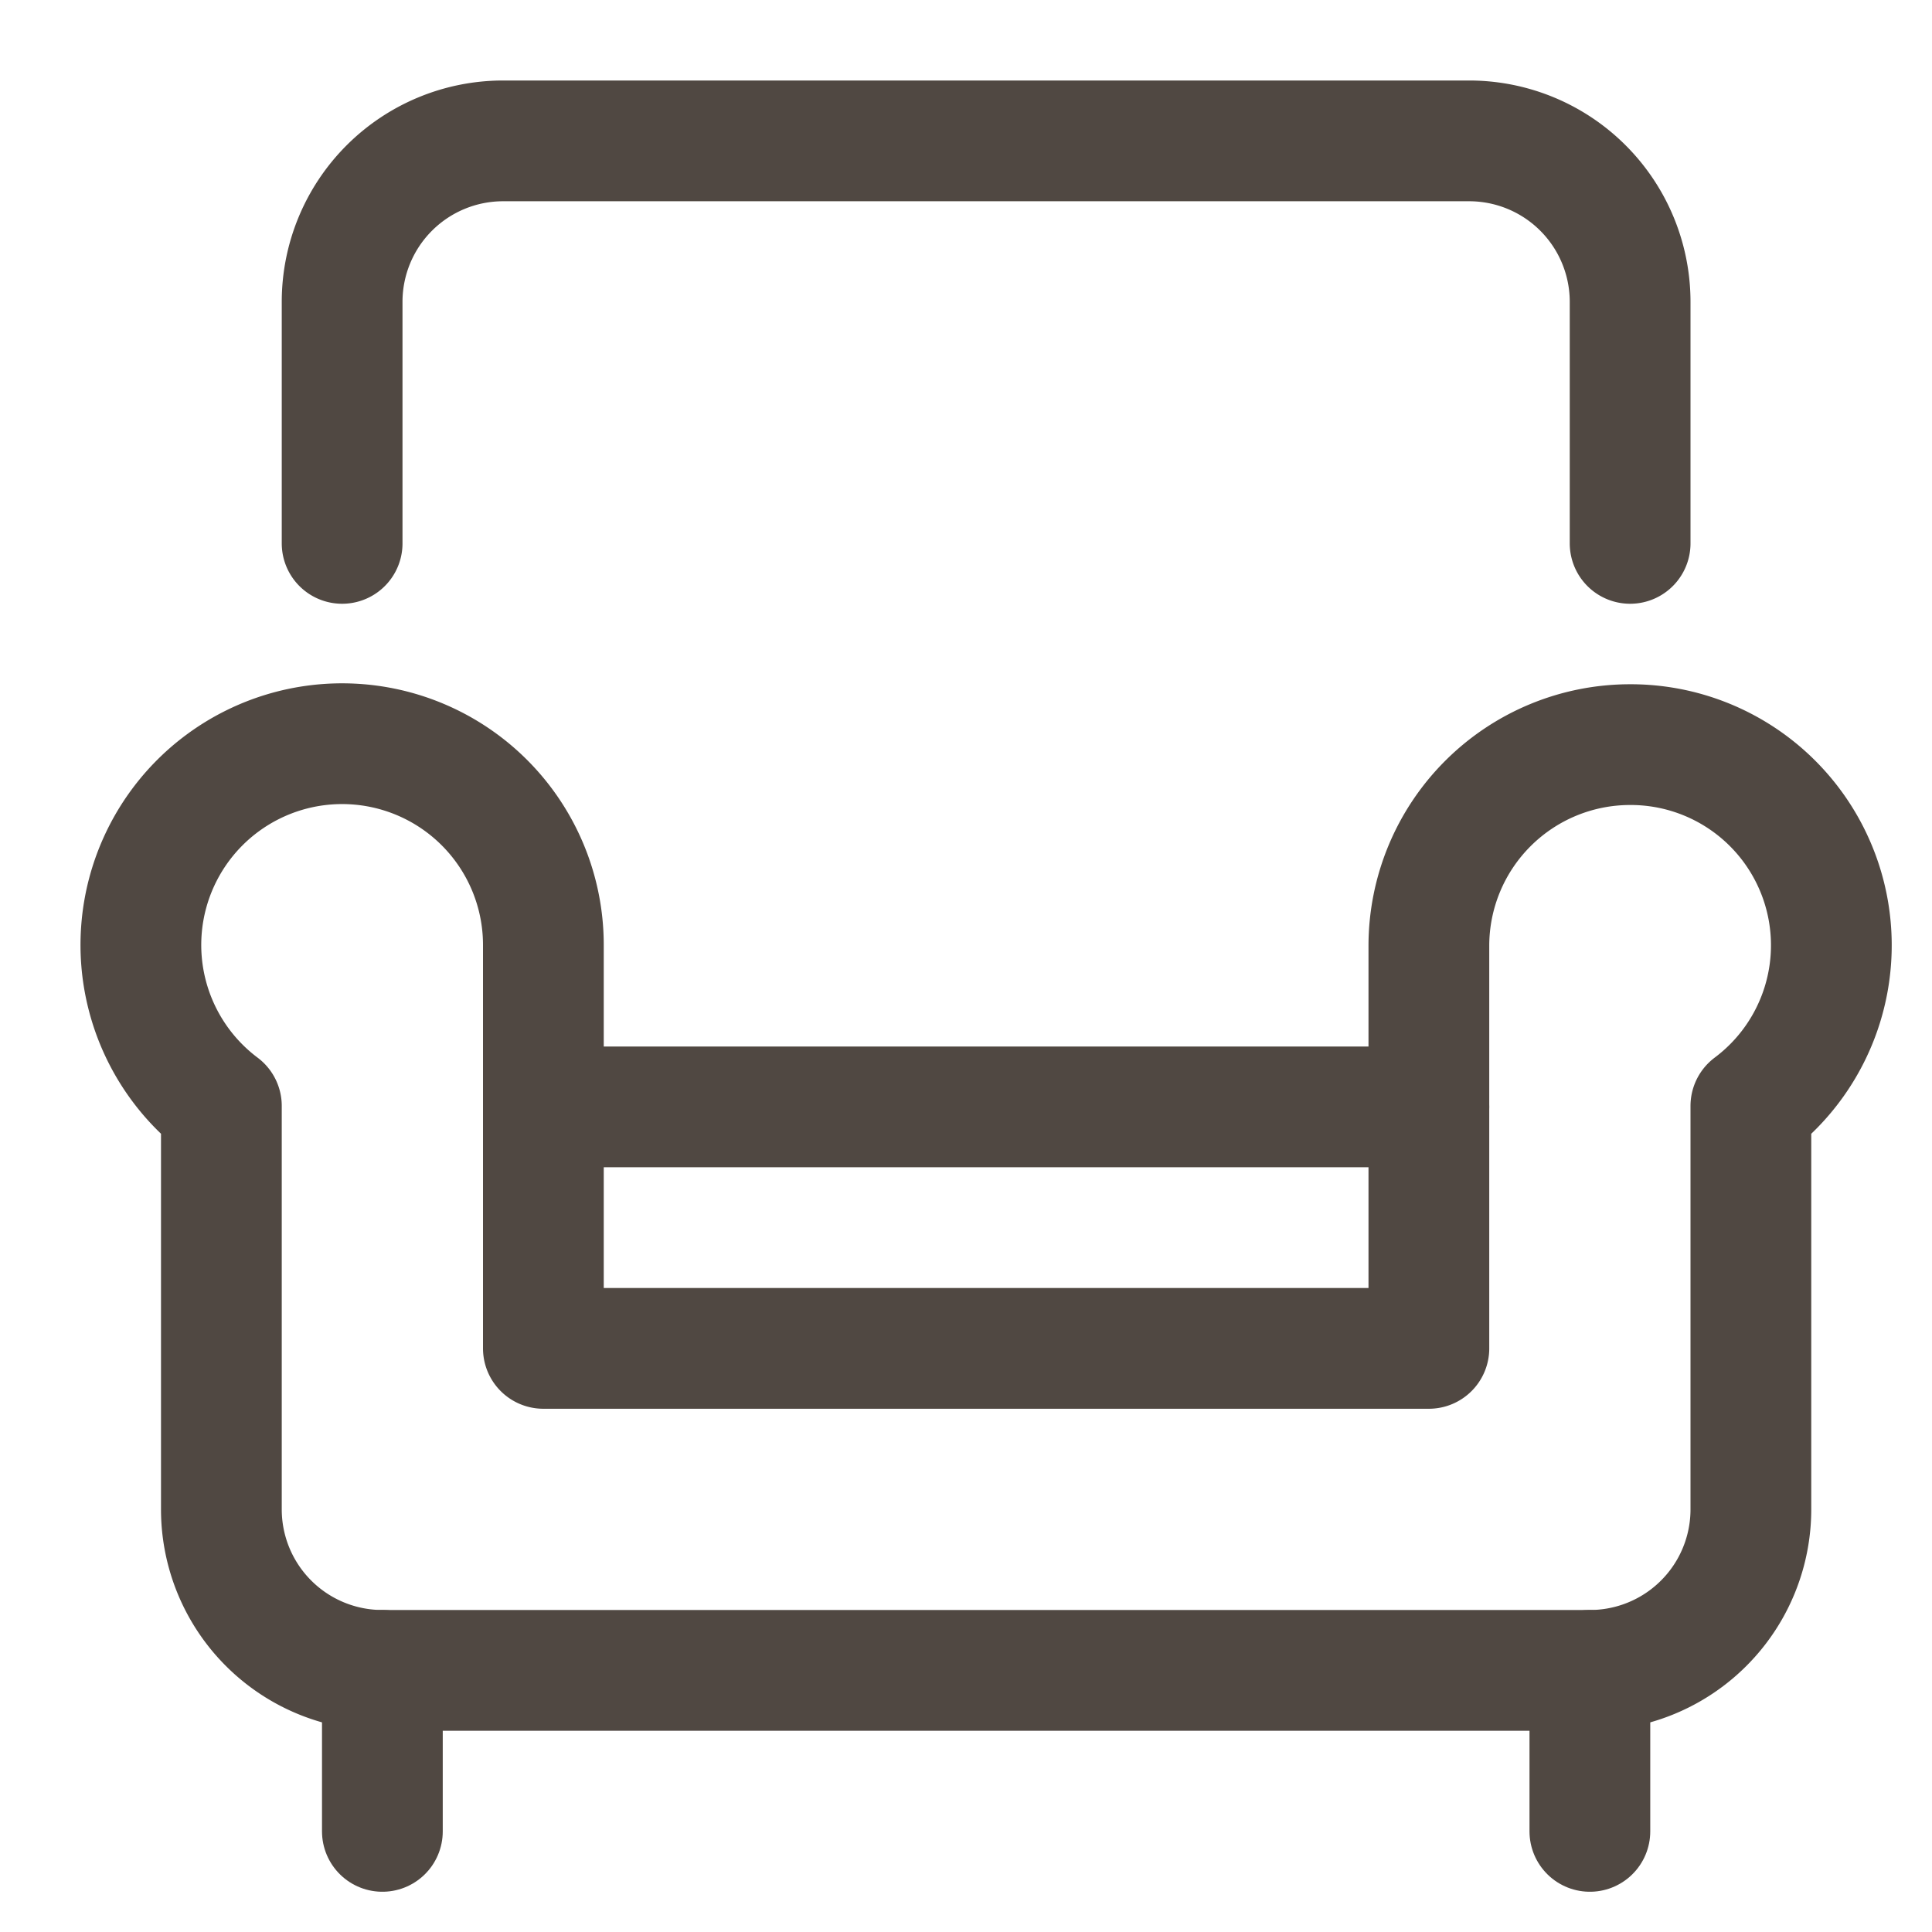
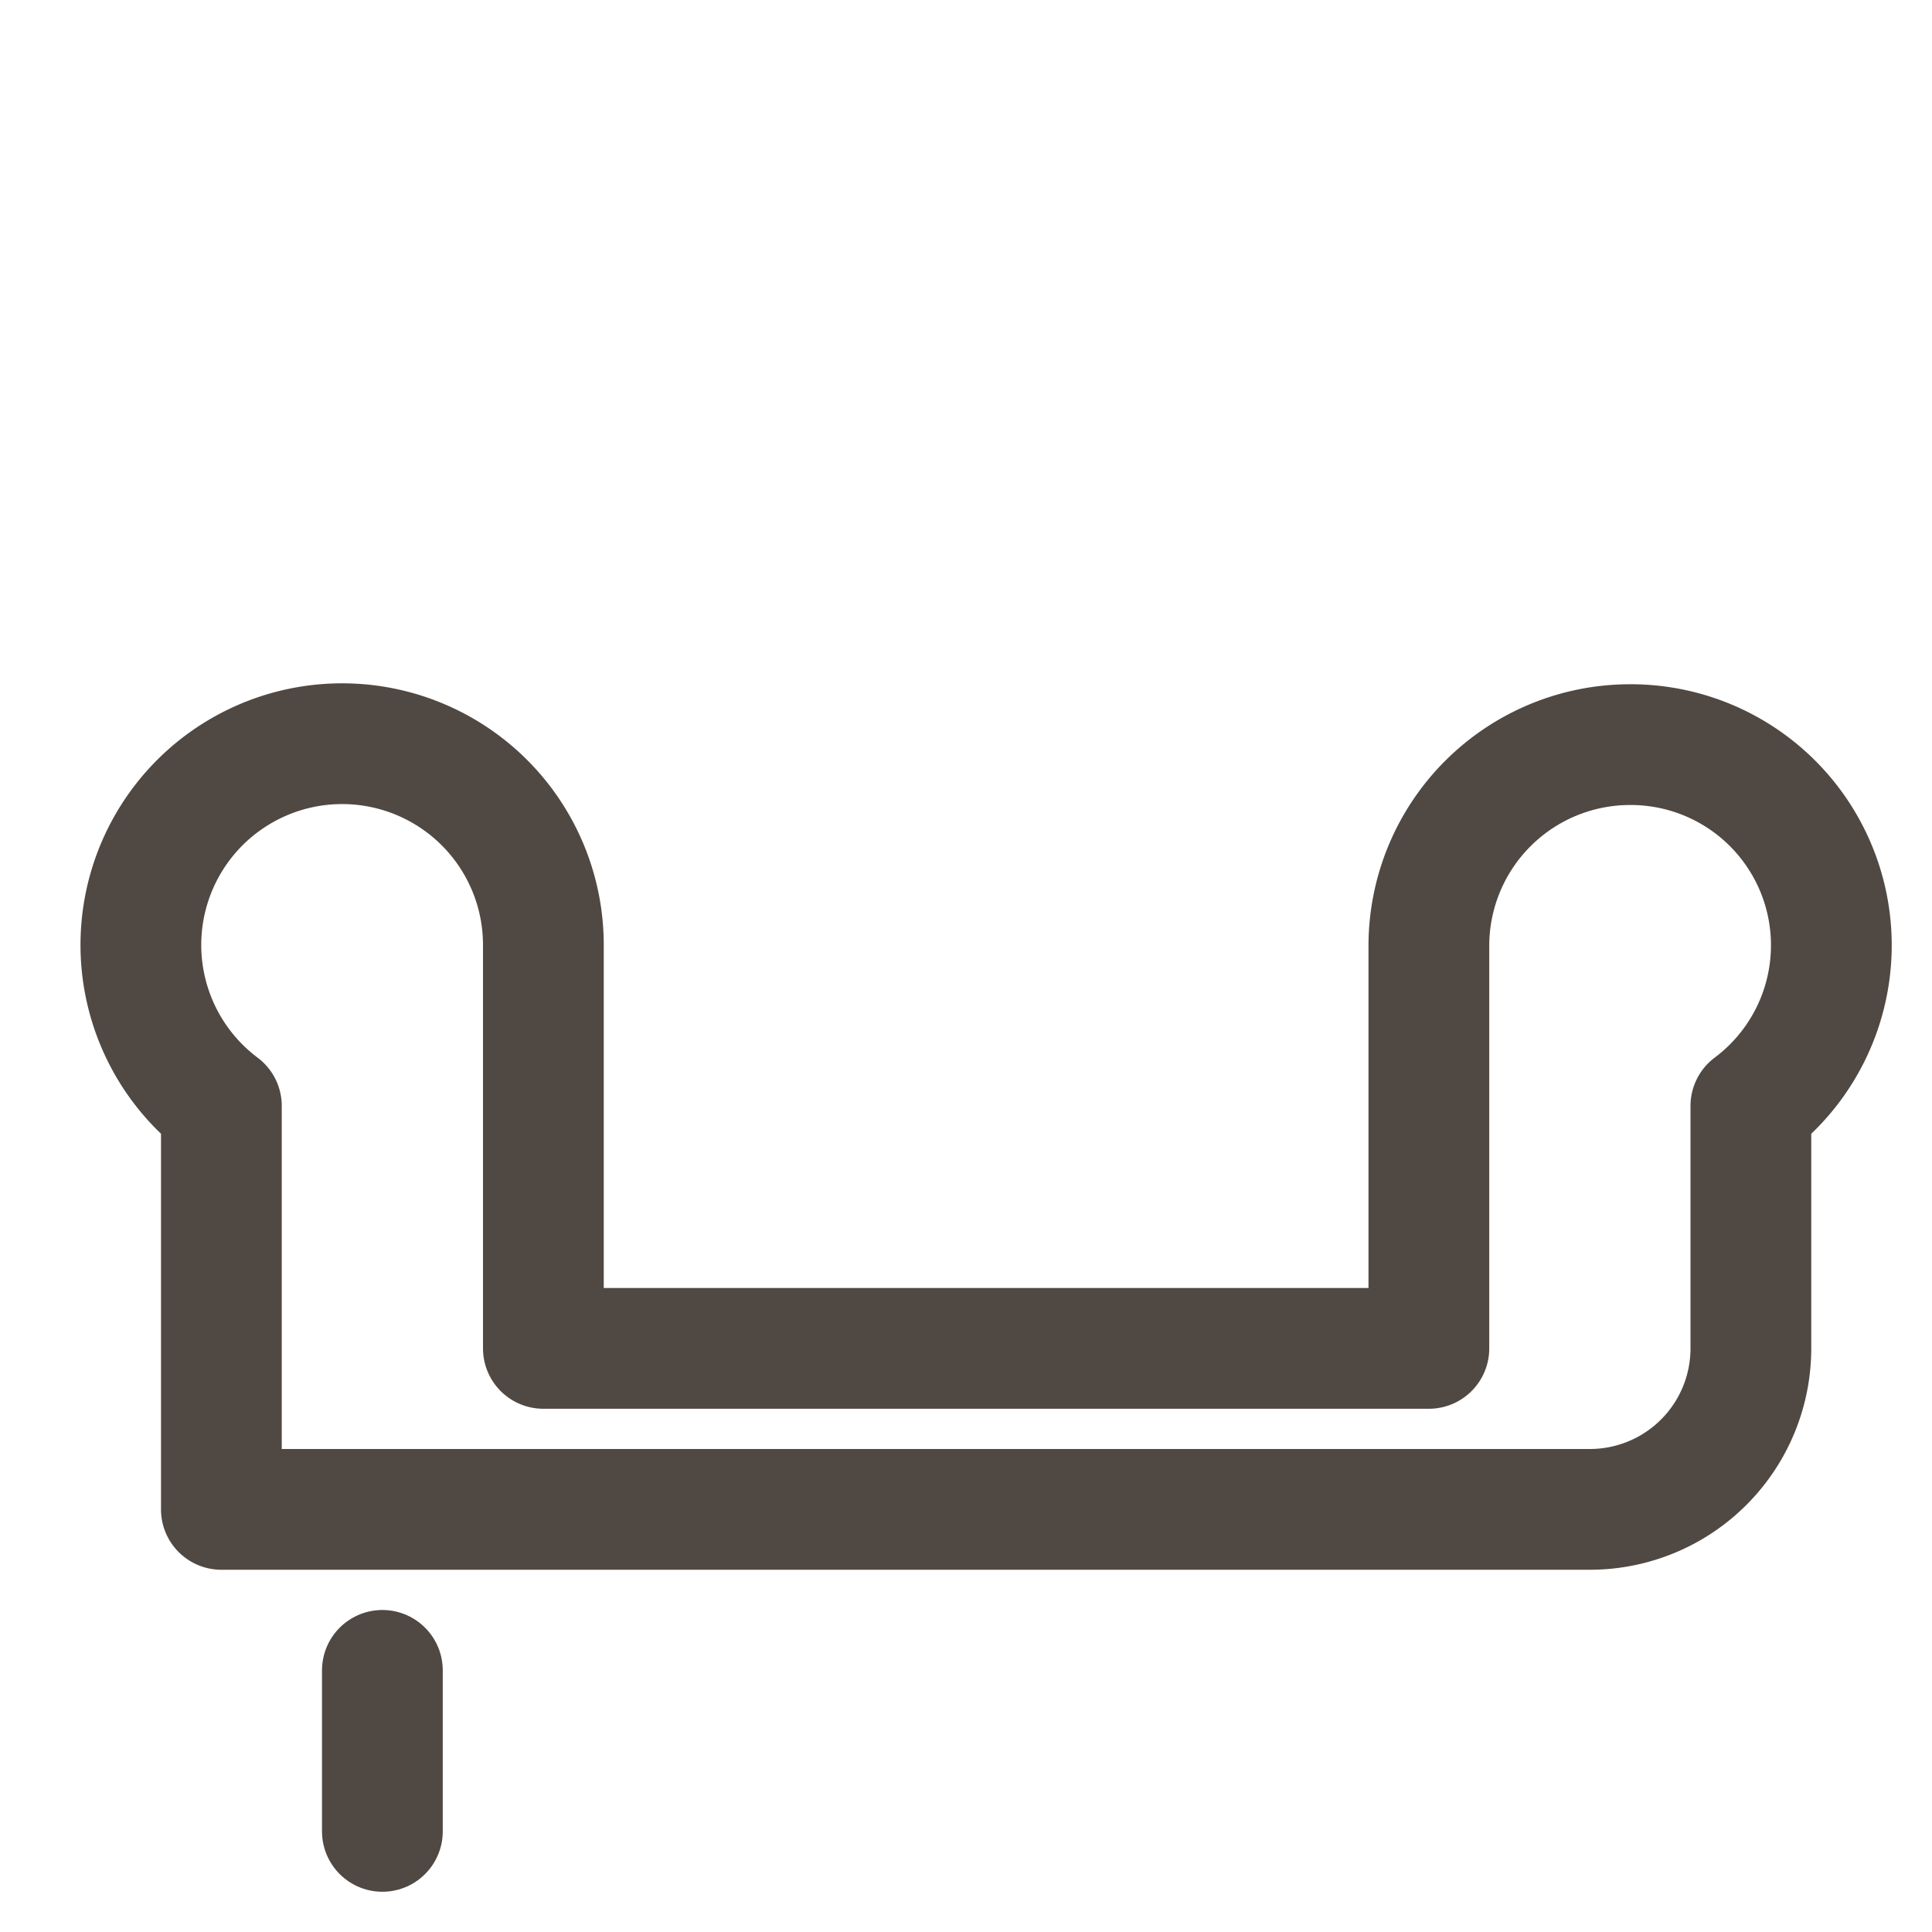
<svg xmlns="http://www.w3.org/2000/svg" height="48" width="48" viewBox="0 0 48 48">
  <title>armchair</title>
  <g stroke-linecap="round" stroke-width="3" fill="none" stroke="#504842" stroke-linejoin="round" class="nc-icon-wrapper" transform="translate(0.5 0.5)">
-     <path d="M40,13V7a4,4,0,0,0-4-4H12A4,4,0,0,0,8,7v6" stroke="#504842" />
-     <line x1="13" y1="27" x2="35" y2="27" />
    <line x1="9" y1="45" x2="9" y2="41" />
-     <line x1="39" y1="45" x2="39" y2="41" />
-     <path d="M40,18a5,5,0,0,0-5,5V33H13V23a5,5,0,1,0-8,3.977V37a4,4,0,0,0,4,4H39a4,4,0,0,0,4-4V26.977A4.985,4.985,0,0,0,40,18Z" />
+     <path d="M40,18a5,5,0,0,0-5,5V33H13V23a5,5,0,1,0-8,3.977V37H39a4,4,0,0,0,4-4V26.977A4.985,4.985,0,0,0,40,18Z" />
  </g>
</svg>